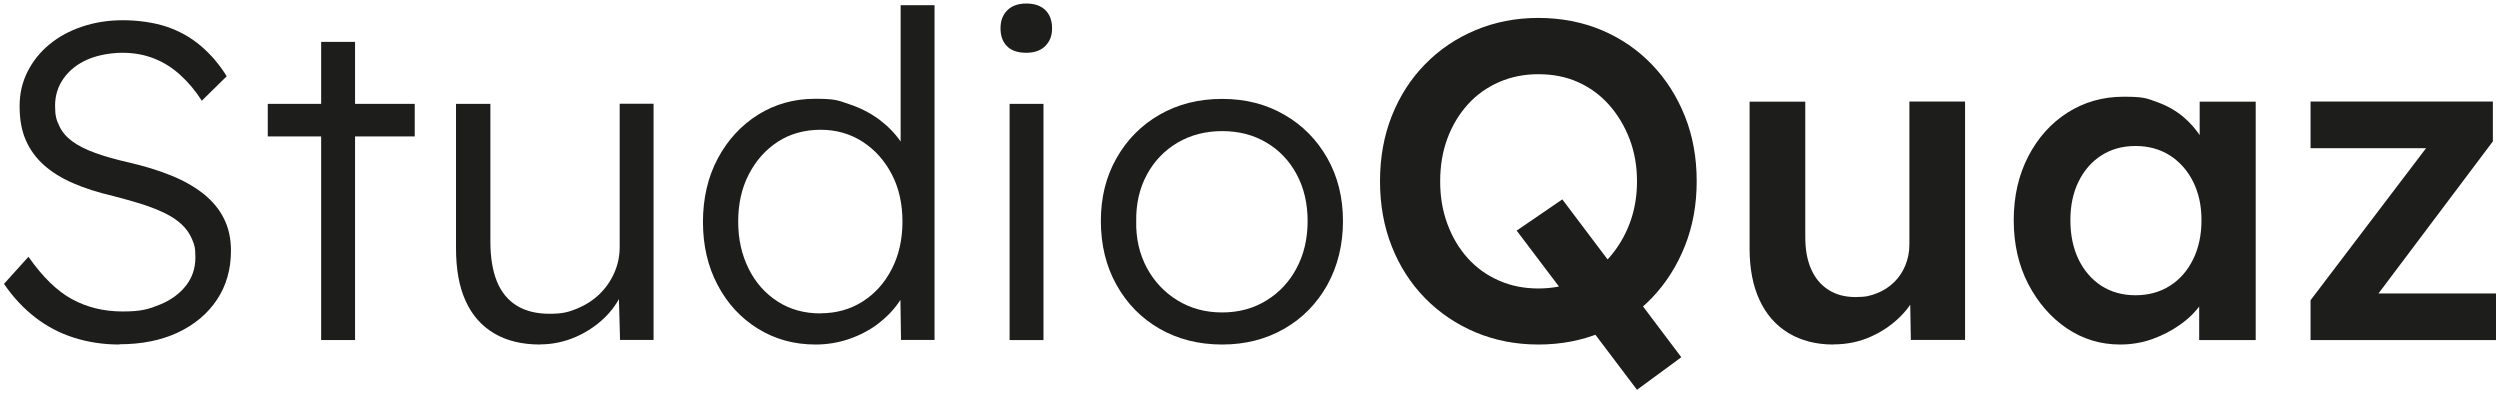
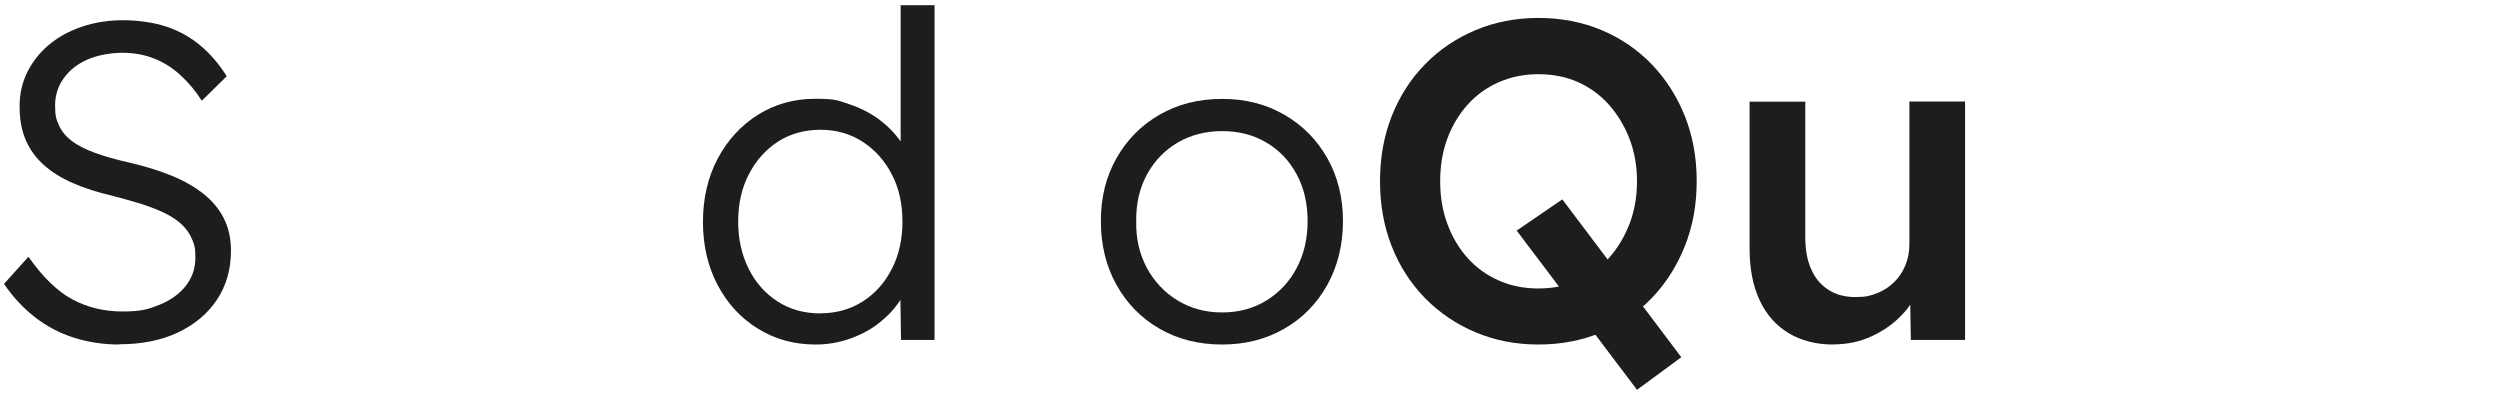
<svg xmlns="http://www.w3.org/2000/svg" viewBox="0 0 2065.2 324.8" version="1.1" id="Calque_1">
  <defs>
    <style>
      .st0 {
        fill: #1d1d1b;
      }
    </style>
  </defs>
  <path d="M98.6,284.6c-13.2,0-25.7-1.9-37.4-5.6-11.7-3.7-22.4-9.3-32.1-16.8s-18.3-16.7-25.8-27.7l20.2-22.4c11.7,16.7,23.7,28.4,36.1,35.1,12.3,6.7,26.2,10.1,41.7,10.1s21.4-1.9,30.6-5.6c9.2-3.7,16.4-9,21.7-15.7,5.2-6.7,7.8-14.4,7.8-23.2s-.9-10.8-2.8-15.3c-1.9-4.5-4.7-8.5-8.4-12-3.7-3.5-8.3-6.6-13.8-9.3-5.5-2.7-11.8-5.2-18.9-7.5-7.1-2.2-15-4.5-23.7-6.7-12.7-3-23.9-6.5-33.4-10.7-9.6-4.1-17.7-9.2-24.3-15.1-6.6-6-11.6-12.9-14.9-20.7-3.4-7.8-5-17.1-5-27.8s2.2-19.7,6.5-28.4c4.4-8.7,10.4-16.3,18.1-22.6,7.7-6.4,16.8-11.3,27.3-14.8,10.5-3.5,21.7-5.2,33.6-5.2s25.5,1.8,36.1,5.4c10.6,3.6,20,8.9,28.2,15.9,8.2,7,15.3,15.3,21.3,25l-20.6,20.2c-5.2-8.2-11.2-15.3-17.8-21.3-6.6-6-13.8-10.5-21.7-13.6-7.8-3.1-16.5-4.7-26-4.7s-20.6,1.9-29,5.6c-8.4,3.7-14.9,8.9-19.6,15.5-4.7,6.6-7.1,14.1-7.1,22.6s1.1,11.8,3.4,16.6c2.2,4.9,5.8,9.1,10.6,12.7,4.9,3.6,11.2,6.9,19.1,9.7,7.8,2.9,17.2,5.5,28.2,8,12.9,3,24.6,6.6,34.9,10.8,10.3,4.2,19.2,9.3,26.5,15.1,7.3,5.9,13,12.6,16.8,20.4,3.9,7.7,5.8,16.6,5.8,26.5,0,15.4-3.9,29-11.6,40.5-7.7,11.6-18.5,20.6-32.3,27.1-13.8,6.5-30,9.7-48.4,9.7Z" class="st0" />
-   <path d="M221.2,112.7v-26.9h121.4v26.9h-121.4ZM265.3,280.9V34.6h28v246.3h-28Z" class="st0" />
-   <path d="M446.1,284.6c-14.9,0-27.6-3.1-37.9-9.2-10.3-6.1-18.2-15-23.5-26.7-5.4-11.7-8-26.3-8-43.7v-119.2h28.4v113.6c0,13.2,1.8,24.2,5.4,33.1,3.6,8.8,9.1,15.5,16.4,20,7.3,4.5,16.4,6.7,27.1,6.7s15.8-1.4,22.8-4.3c7-2.9,13.1-6.8,18.3-11.8,5.2-5,9.3-10.8,12.3-17.6,3-6.7,4.5-13.8,4.5-21.3v-118.5h28v195.1h-27.7l-1.1-41.1,4.5-2.2c-3,8.7-8,16.6-14.9,23.7-7,7.1-15.3,12.8-24.8,17-9.6,4.2-19.5,6.3-29.7,6.3Z" class="st0" />
  <path d="M673.7,284.6c-17.7,0-33.6-4.4-47.6-13.1-14.1-8.7-25.2-20.7-33.3-36.1-8.1-15.3-12.1-32.7-12.1-52.1s4.1-37.2,12.3-52.5c8.2-15.3,19.3-27.3,33.3-36.1,14-8.7,29.6-13.1,47.1-13.1s19.1,1.5,28.2,4.5c9.1,3,17.2,7.2,24.5,12.5,7.2,5.4,13.2,11.5,17.9,18.3,4.7,6.9,7.6,14,8.6,21.5l-8.6-3V4.3h28v276.5h-27.7l-.7-48.6,7.1-2.6c-1,7-3.8,13.8-8.4,20.4-4.6,6.6-10.4,12.5-17.4,17.8-7,5.2-14.9,9.3-23.7,12.3-8.8,3-18,4.5-27.5,4.5ZM677.8,258.8c12.9,0,24.5-3.2,34.8-9.7,10.2-6.5,18.2-15.4,24.1-26.9,5.9-11.5,8.8-24.5,8.8-39.2s-2.9-27.7-8.8-39c-5.9-11.3-13.9-20.3-24.1-26.9-10.2-6.6-21.8-9.9-34.8-9.9s-25.2,3.3-35.3,9.9c-10.1,6.6-18.1,15.6-23.9,26.9-5.9,11.3-8.8,24.4-8.8,39s2.9,27.4,8.6,38.9c5.7,11.5,13.7,20.5,23.9,27.1,10.2,6.6,22,9.9,35.5,9.9Z" class="st0" />
-   <path d="M847.8,43.6c-7,0-12.3-1.8-15.9-5.4-3.6-3.6-5.4-8.5-5.4-14.8s1.9-11.2,5.6-14.9,9-5.6,15.7-5.6,12,1.8,15.7,5.4c3.7,3.6,5.6,8.7,5.6,15.1s-1.9,10.8-5.6,14.6c-3.7,3.7-9,5.6-15.7,5.6ZM834,280.9V85.8h28v195.1h-28Z" class="st0" />
  <path d="M1009.6,284.6c-19.4,0-36.7-4.4-51.8-13.1-15.1-8.7-26.9-20.8-35.5-36.2-8.6-15.4-12.9-33-12.9-52.7s4.3-36.7,12.9-51.9c8.6-15.2,20.4-27.2,35.5-35.9,15.1-8.7,32.3-13.1,51.8-13.1s36.3,4.4,51.4,13.1c15.1,8.7,26.9,20.7,35.5,35.9,8.6,15.2,12.9,32.5,12.9,51.9s-4.3,37.2-12.9,52.7c-8.6,15.4-20.4,27.5-35.5,36.2-15.1,8.7-32.2,13.1-51.4,13.1ZM1009.6,258.1c13.7,0,25.9-3.3,36.6-9.9,10.7-6.6,19.1-15.6,25-26.9,6-11.3,9-24.2,9-38.7s-3-27.3-9-38.5c-6-11.2-14.3-20-25-26.3-10.7-6.4-22.9-9.5-36.6-9.5s-26,3.2-36.8,9.5c-10.8,6.4-19.3,15.2-25.4,26.5-6.1,11.3-9,24.1-8.8,38.3-.3,14.5,2.7,27.3,8.8,38.7,6.1,11.3,14.6,20.3,25.4,26.9,10.8,6.6,23.1,9.9,36.8,9.9Z" class="st0" />
  <path d="M1270.8,284.6c-18.7,0-36-3.4-51.9-10.1-15.9-6.7-29.8-16.1-41.7-28.2-11.8-12.1-21-26.3-27.5-42.8-6.5-16.4-9.7-34.4-9.7-53.8s3.2-37.4,9.7-53.8c6.5-16.4,15.6-30.7,27.5-42.8,11.8-12.1,25.7-21.5,41.7-28.2,15.9-6.7,33.3-10.1,51.9-10.1s36.4,3.4,52.3,10.1c15.9,6.7,29.8,16.2,41.5,28.4,11.7,12.2,20.8,26.5,27.3,42.8,6.5,16.3,9.7,34.2,9.7,53.6s-3.2,37-9.7,53.4c-6.5,16.4-15.6,30.8-27.3,43-11.7,12.2-25.5,21.7-41.5,28.4-15.9,6.7-33.4,10.1-52.3,10.1ZM1270.8,238.3c12,0,22.9-2.2,32.7-6.5,9.8-4.4,18.4-10.6,25.6-18.7,7.2-8.1,12.9-17.5,17-28.2,4.1-10.7,6.2-22.4,6.2-35.1s-2.1-24.4-6.2-35.1c-4.1-10.7-9.8-20.1-17-28.2-7.2-8.1-15.8-14.3-25.6-18.7-9.8-4.4-20.7-6.5-32.7-6.5s-22.5,2.2-32.5,6.5c-10,4.4-18.6,10.5-25.8,18.5-7.2,8-12.8,17.3-16.8,28-4,10.7-6,22.5-6,35.5s2,24.5,6,35.3c4,10.8,9.6,20.2,16.8,28.2,7.2,8,15.8,14.1,25.8,18.5,10,4.4,20.8,6.5,32.5,6.5ZM1352.3,322l-99.4-131.5,37.7-25.8,98.3,130.4-36.6,26.9Z" class="st0" />
  <path d="M1514.4,284.6c-14.2,0-26.5-3.2-37-9.5-10.5-6.4-18.4-15.4-23.9-27.3-5.5-11.8-8.2-26-8.2-42.4v-121.4h46v111.7c0,10.5,1.6,19.4,4.9,26.7,3.2,7.4,8,13,14.2,17,6.2,4,13.7,6,22.4,6s12.4-1.1,17.8-3.2c5.4-2.1,10-5.1,14-9,4-3.9,7.1-8.5,9.3-13.8,2.2-5.4,3.4-11.1,3.4-17.4v-118.1h46v196.9h-44.8l-.7-41.1,8.2-4.5c-3,9.5-8,17.9-15.1,25.2-7.1,7.4-15.5,13.2-25.2,17.6-9.7,4.4-20.1,6.5-31,6.5Z" class="st0" />
-   <path d="M1751.4,284.6c-16.2,0-30.9-4.5-44.1-13.4-13.2-9-23.8-21.2-31.8-36.6-8-15.4-12-33-12-52.7s4-37.2,12-52.7c8-15.4,18.8-27.5,32.5-36.2,13.7-8.7,29.1-13.1,46.3-13.1s19.1,1.4,27.3,4.3c8.2,2.9,15.4,6.9,21.7,12.1,6.2,5.2,11.4,11.2,15.5,17.9,4.1,6.7,6.9,14,8.4,21.7l-10.1-2.6v-49.3h46.3v196.9h-46.7v-47.1l10.8-1.9c-1.7,6.7-4.9,13.3-9.5,19.6-4.6,6.4-10.3,12-17.2,16.8-6.9,4.9-14.5,8.8-22.8,11.8-8.3,3-17.3,4.5-26.7,4.5ZM1764.1,243.9c10.7,0,20.2-2.6,28.4-7.8,8.2-5.2,14.6-12.5,19.2-21.9,4.6-9.3,6.9-20.1,6.9-32.3s-2.3-22.5-6.9-31.8c-4.6-9.2-11-16.4-19.2-21.7-8.2-5.2-17.7-7.8-28.4-7.8s-20.1,2.6-28.2,7.8c-8.1,5.2-14.4,12.5-18.9,21.7-4.5,9.2-6.7,19.8-6.7,31.8s2.2,23,6.7,32.3c4.5,9.3,10.8,16.6,18.9,21.9,8.1,5.2,17.5,7.8,28.2,7.8Z" class="st0" />
-   <path d="M1908.7,280.9v-32.9l102.8-135.3v9.7h-102.8v-38.5h150.6v32.9l-99.8,132.7-1.5-7.1h103.9v38.5h-153.2Z" class="st0" />
</svg>